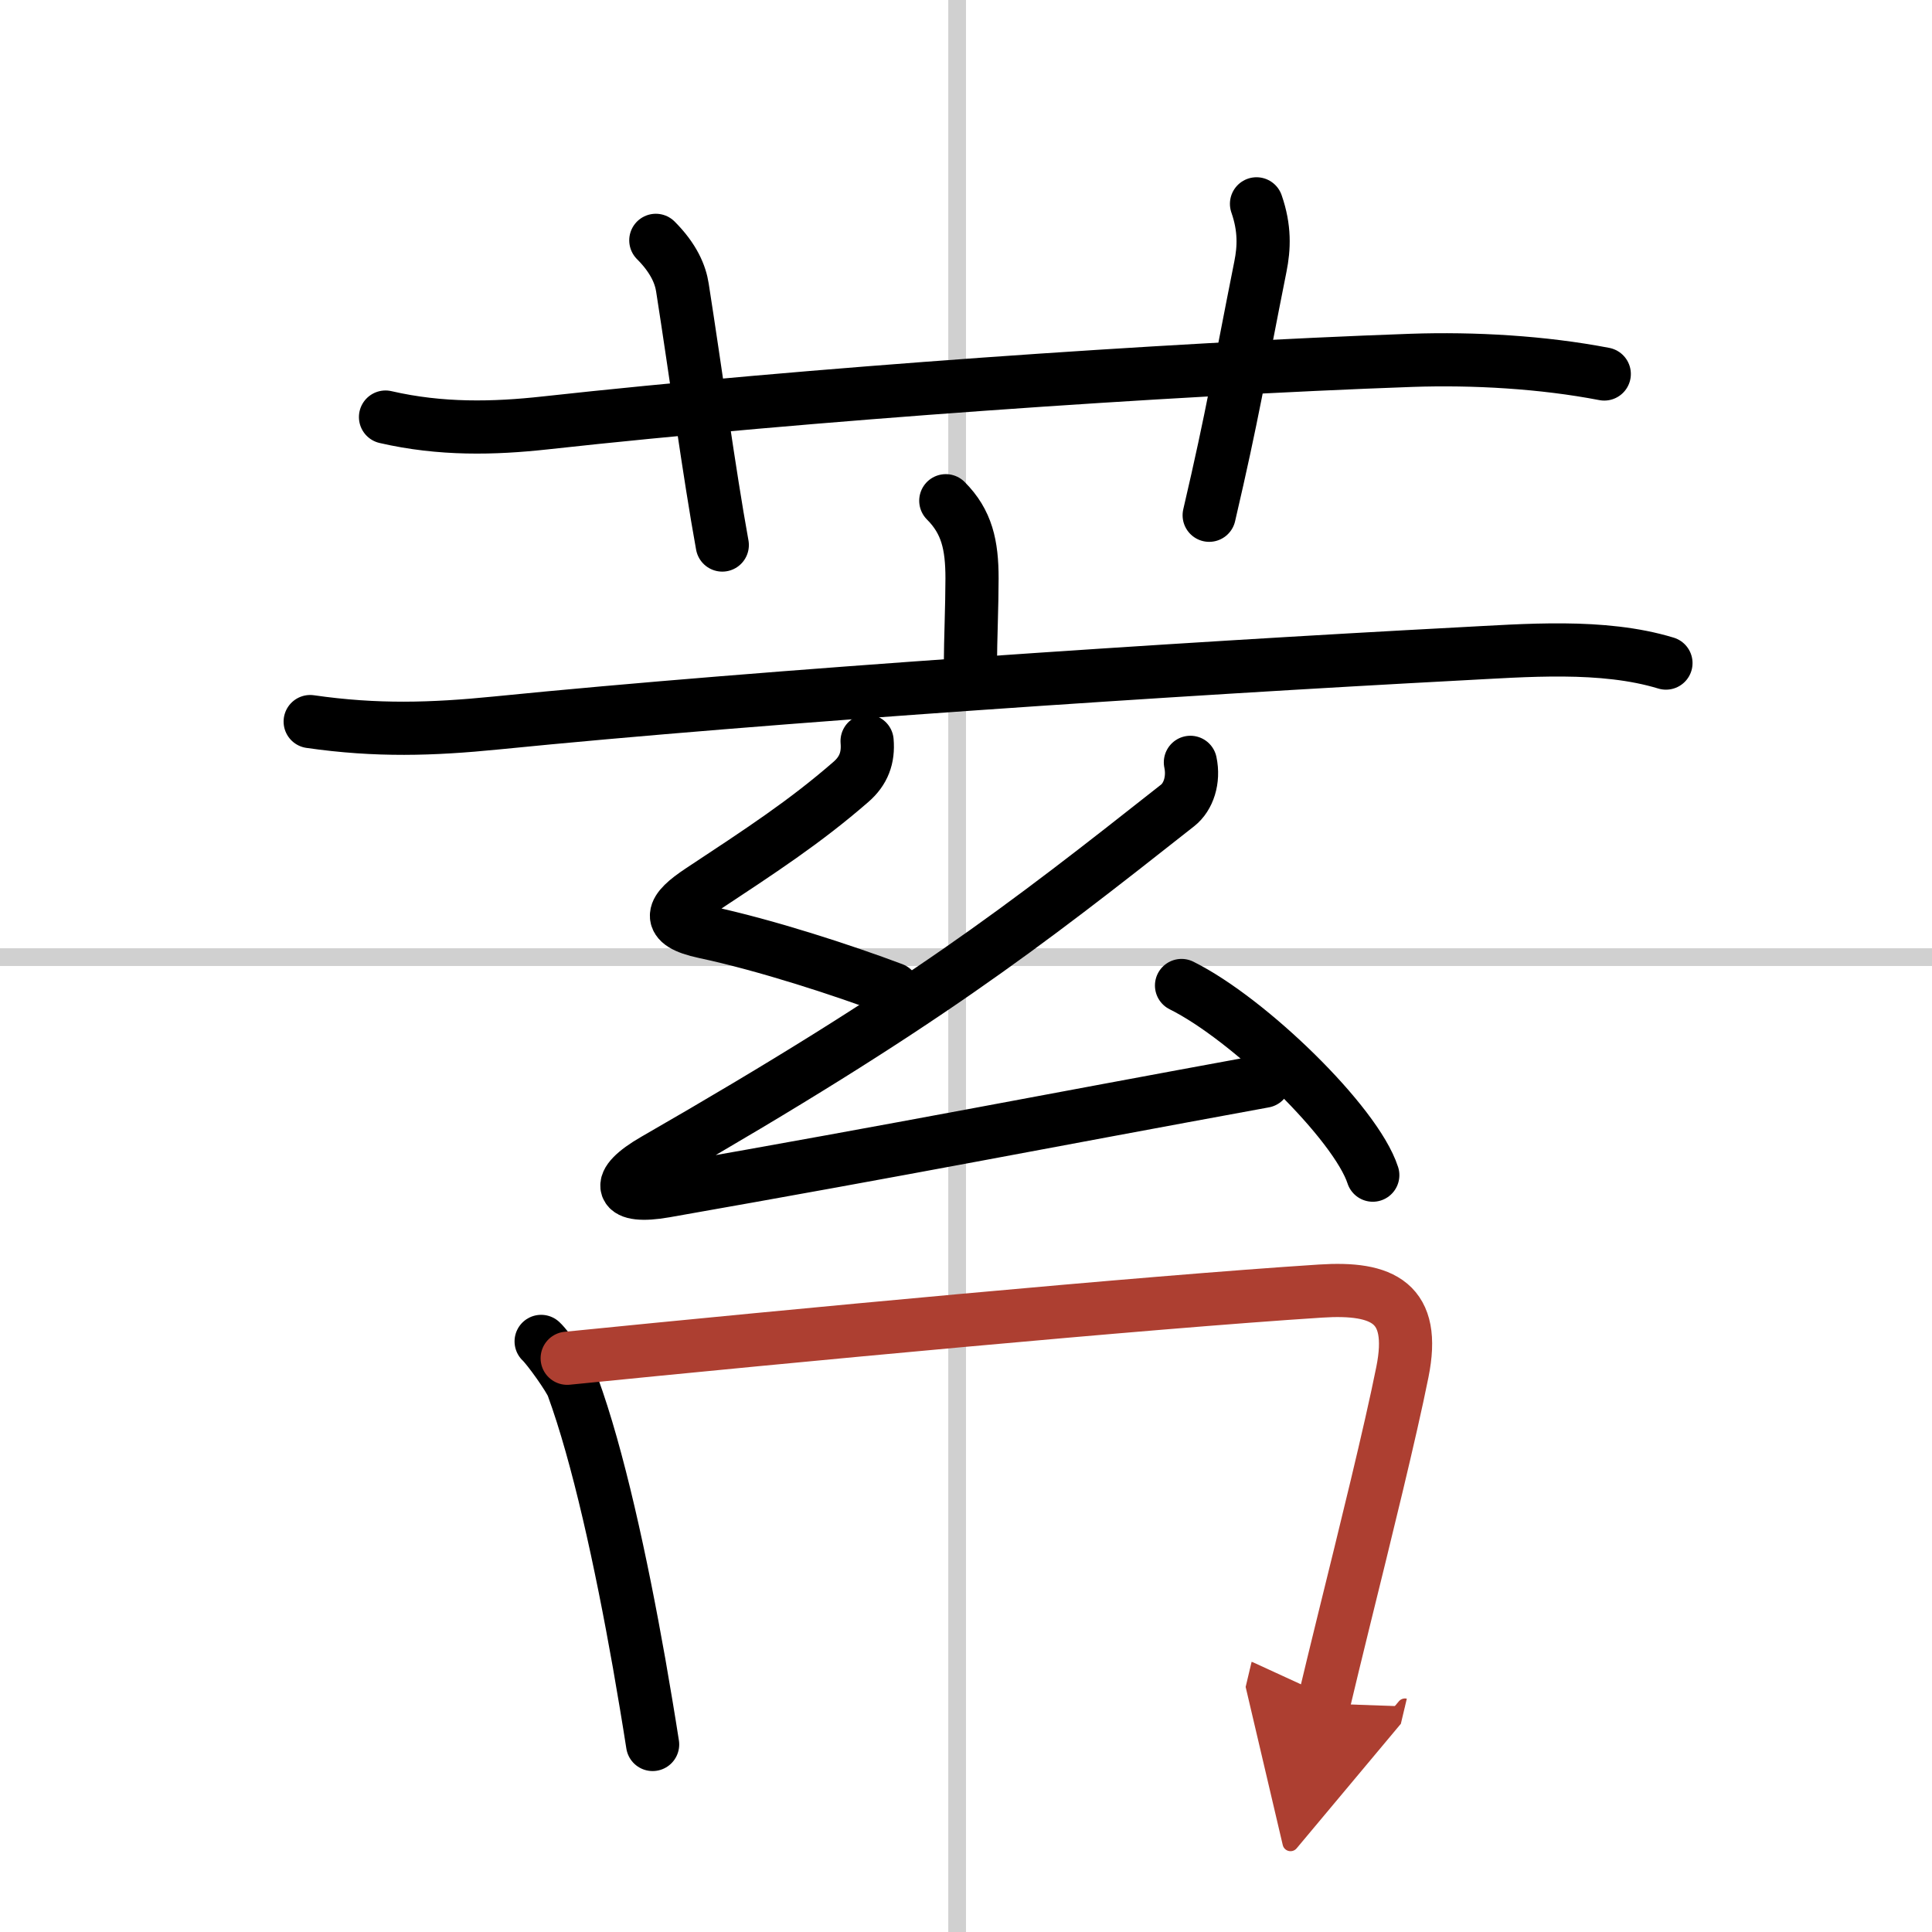
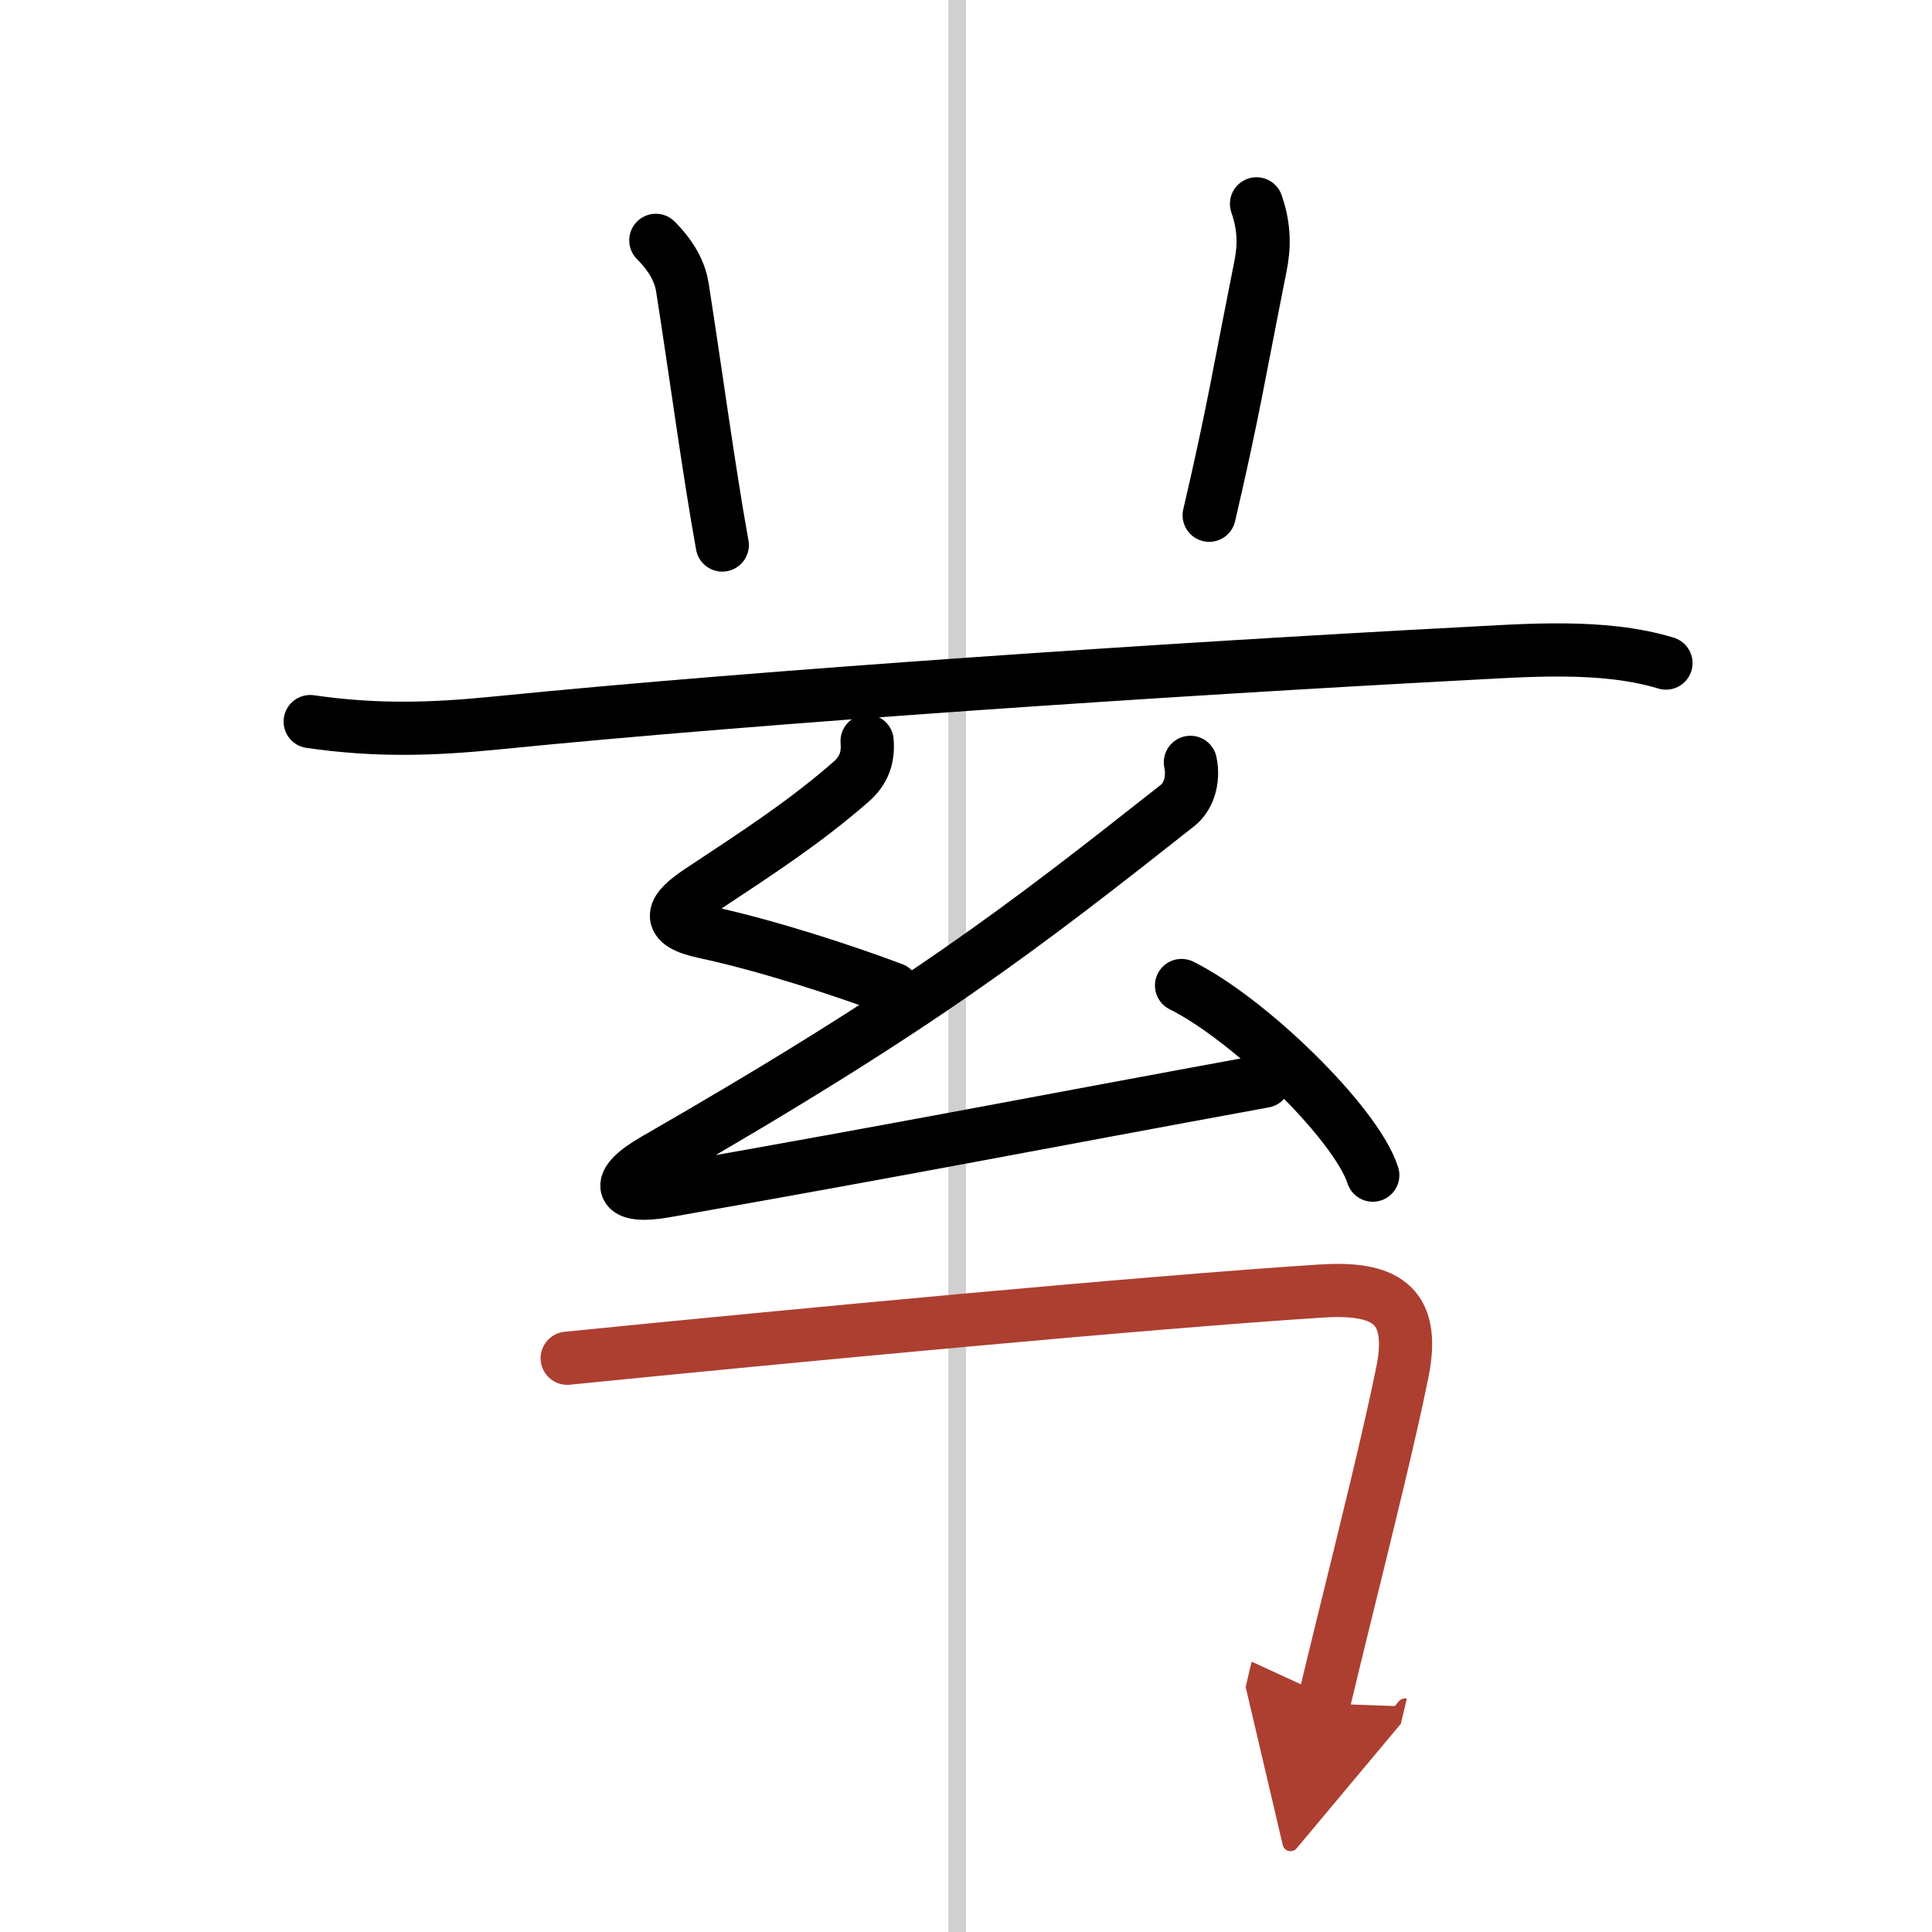
<svg xmlns="http://www.w3.org/2000/svg" width="400" height="400" viewBox="0 0 109 109">
  <defs>
    <marker id="a" markerWidth="4" orient="auto" refX="1" refY="5" viewBox="0 0 10 10">
      <polyline points="0 0 10 5 0 10 1 5" fill="#ad3f31" stroke="#ad3f31" />
    </marker>
  </defs>
  <g fill="none" stroke="#000" stroke-linecap="round" stroke-linejoin="round" stroke-width="3">
    <rect width="100%" height="100%" fill="#fff" stroke="#fff" />
    <line x1="54" x2="54" y2="109" stroke="#d0d0d0" stroke-width="1" />
-     <line x2="109" y1="54" y2="54" stroke="#d0d0d0" stroke-width="1" />
-     <path d="m21.75 23.53c3.12 0.72 6.11 0.65 9.01 0.33 14.62-1.61 35.04-3.04 48.87-3.53 3.52-0.12 7.4 0.1 10.88 0.77" />
    <path d="m37 13.56c1.03 1.03 1.39 1.95 1.5 2.66 0.75 4.78 1.5 10.4 2.25 14.53" />
    <path d="m70.89 11.5c0.48 1.38 0.43 2.49 0.22 3.54-1.23 6.16-1.54 8.24-2.89 14.03" />
-     <path d="m53.36 28.25c1.19 1.19 1.48 2.5 1.48 4.38 0 1.5-0.09 3.62-0.09 4.75" />
    <path d="m17.5 40.71c3.75 0.54 6.88 0.44 10.49 0.08 15.38-1.54 38.52-3.06 54.38-3.9 3.7-0.19 8.04-0.57 11.62 0.52" />
    <path d="m48.92 41.81c0.08 0.94-0.19 1.68-0.92 2.31-2.6 2.26-5.04 3.85-8.49 6.13-1.6 1.06-2.06 1.84 0.23 2.33 3.48 0.74 7.85 2.17 10.64 3.22" />
    <path d="m67.16 43.01c0.21 0.99-0.11 1.95-0.72 2.43-8.75 6.9-14.44 11.33-29.52 20-2.31 1.33-1.98 2.21 0.59 1.76 13.99-2.46 20.87-3.83 33.81-6.2" />
    <path d="m66.66 55.6c3.81 1.89 9.84 7.76 10.79 10.7" />
-     <path d="m30.53 75.68c0.4 0.37 1.61 2.07 1.78 2.54 1.43 3.9 2.73 9.87 3.75 15.63 0.27 1.55 0.53 3.09 0.76 4.57" />
    <path d="m32 76.63c12.76-1.28 32.58-3.15 42.5-3.79 3.54-0.23 5.41 0.66 4.62 4.57-0.68 3.4-2.09 9.09-3.33 14.12-0.4 1.63-0.78 3.19-1.11 4.58" marker-end="url(#a)" stroke="#ad3f31" />
  </g>
</svg>